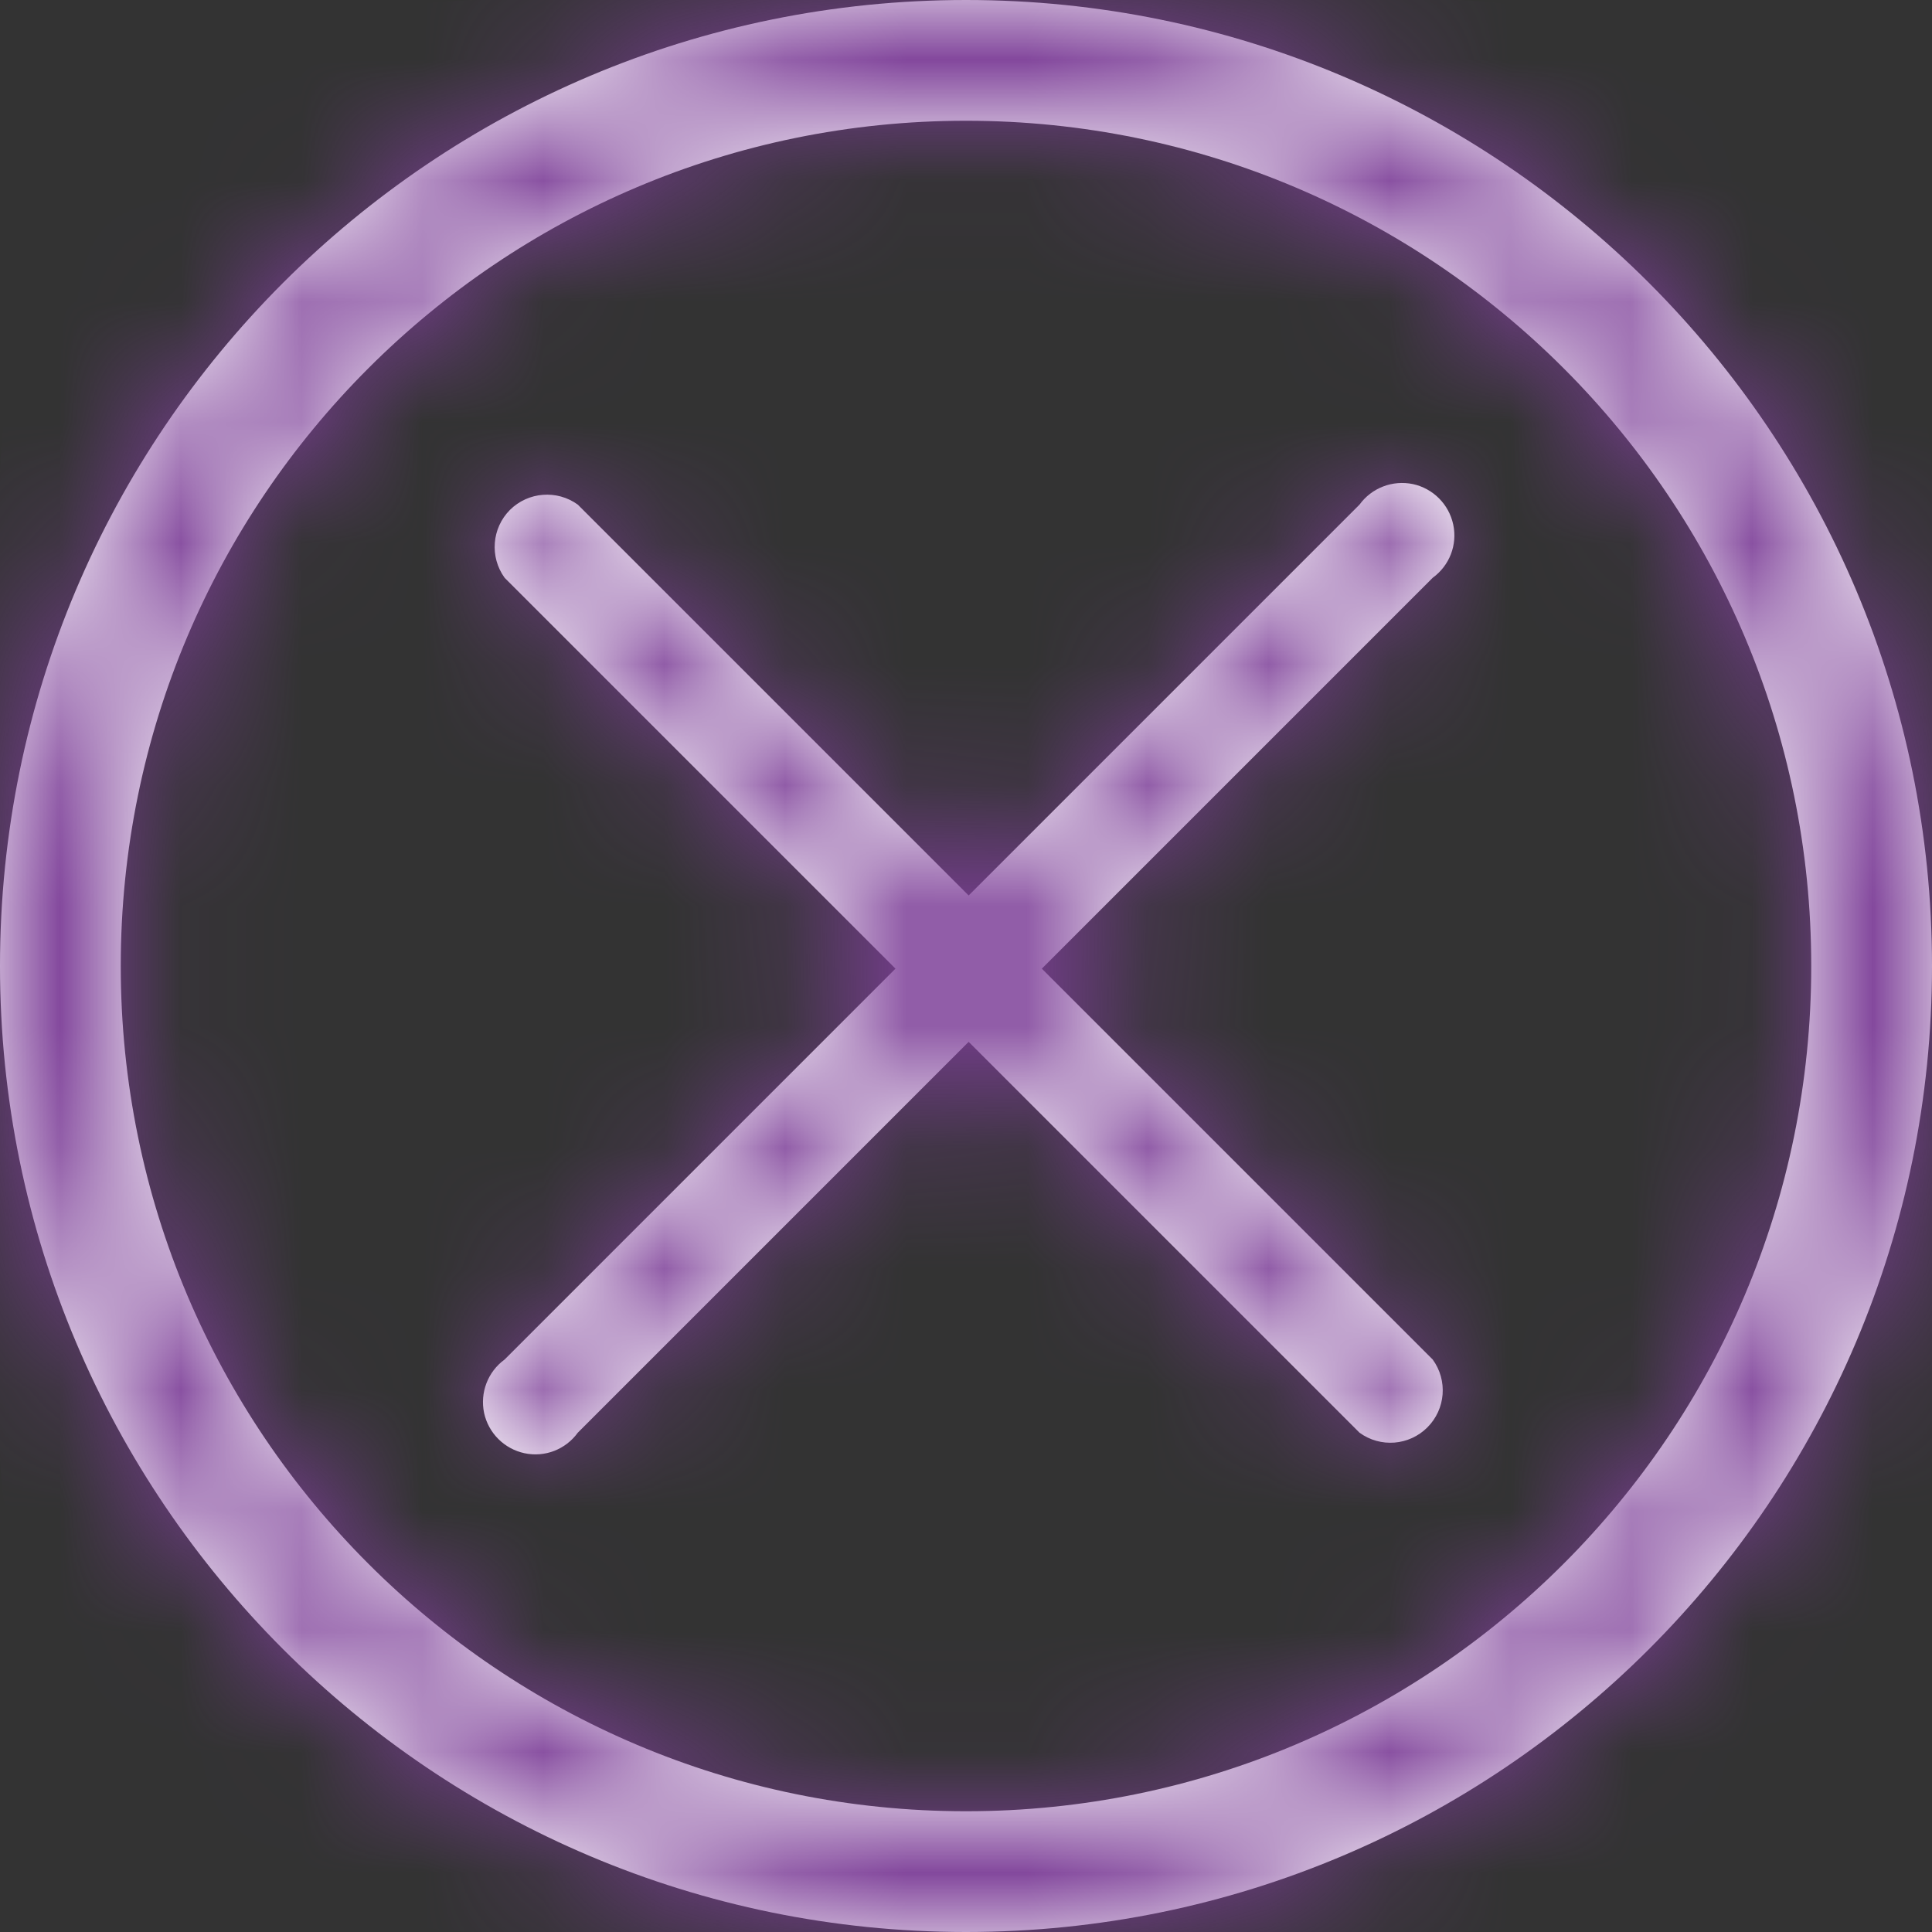
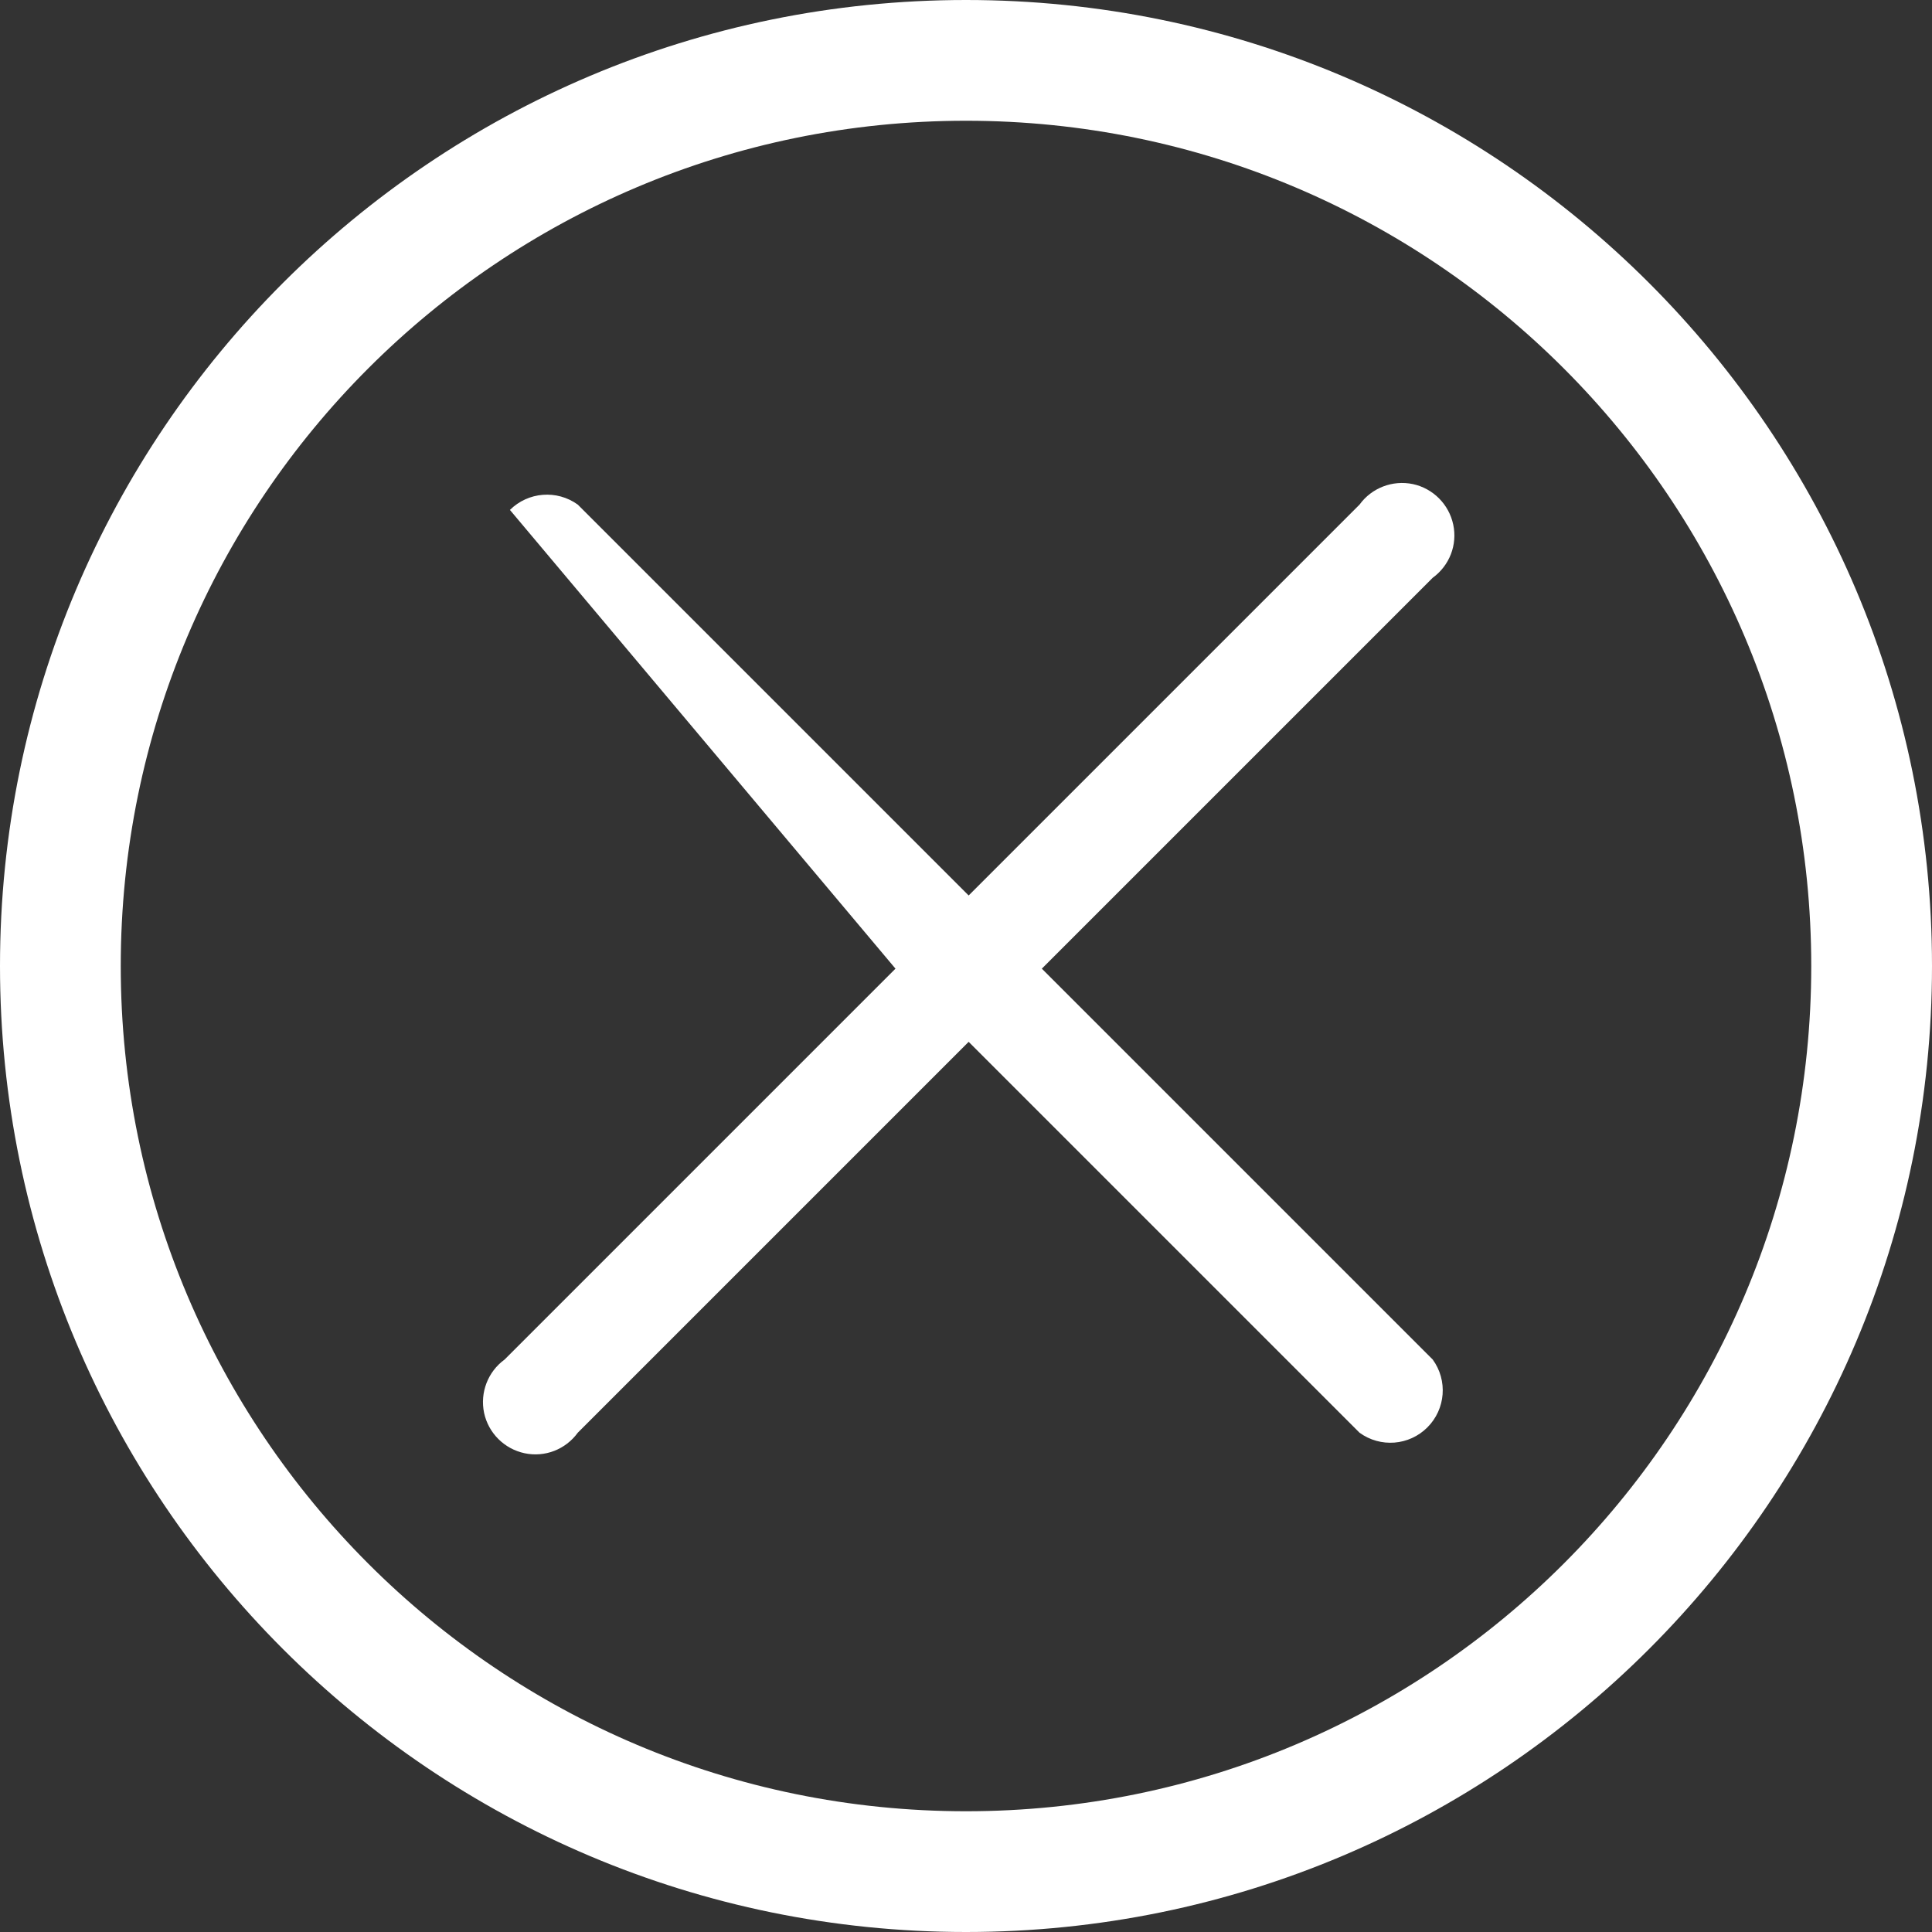
<svg xmlns="http://www.w3.org/2000/svg" xmlns:xlink="http://www.w3.org/1999/xlink" width="16" height="16" viewBox="0 0 16 16">
  <rect x="0" y="0" width="16" height="16" fill="#333333" stroke="none" />
  <defs>
-     <path id="_base_icon_cancel-a" d="M8,16 C12.418,16 16,12.418 16,8 C16,3.582 12.418,0 8,0 C3.582,0 0,3.582 0,8 C0,12.418 3.582,16 8,16 Z M8,15 C11.866,15 15,11.866 15,8 C15,4.134 11.866,1 8,1 C4.134,1 1,4.134 1,8 C1,11.866 4.134,15 8,15 Z M8.628,8.022 L11.865,4.785 C12.004,4.684 12.071,4.512 12.035,4.344 C11.999,4.176 11.868,4.045 11.701,4.009 C11.533,3.974 11.36,4.04 11.259,4.179 L8.022,7.416 L4.785,4.179 C4.612,4.054 4.374,4.073 4.223,4.223 C4.073,4.374 4.054,4.612 4.179,4.785 L7.416,8.022 L4.179,11.259 C4.04,11.36 3.974,11.533 4.009,11.701 C4.045,11.868 4.176,11.999 4.344,12.035 C4.512,12.071 4.684,12.004 4.785,11.865 L8.022,8.628 L11.259,11.865 C11.432,11.991 11.67,11.972 11.821,11.821 C11.972,11.67 11.991,11.432 11.865,11.259 L8.628,8.022 Z" />
+     <path id="_base_icon_cancel-a" d="M8,16 C12.418,16 16,12.418 16,8 C16,3.582 12.418,0 8,0 C3.582,0 0,3.582 0,8 C0,12.418 3.582,16 8,16 Z M8,15 C11.866,15 15,11.866 15,8 C15,4.134 11.866,1 8,1 C4.134,1 1,4.134 1,8 C1,11.866 4.134,15 8,15 Z M8.628,8.022 L11.865,4.785 C12.004,4.684 12.071,4.512 12.035,4.344 C11.999,4.176 11.868,4.045 11.701,4.009 C11.533,3.974 11.36,4.04 11.259,4.179 L8.022,7.416 L4.785,4.179 C4.612,4.054 4.374,4.073 4.223,4.223 L7.416,8.022 L4.179,11.259 C4.04,11.36 3.974,11.533 4.009,11.701 C4.045,11.868 4.176,11.999 4.344,12.035 C4.512,12.071 4.684,12.004 4.785,11.865 L8.022,8.628 L11.259,11.865 C11.432,11.991 11.67,11.972 11.821,11.821 C11.972,11.67 11.991,11.432 11.865,11.259 L8.628,8.022 Z" />
  </defs>
  <g fill="none" fill-rule="evenodd">
-     <rect width="16" height="16" />
    <mask id="_base_icon_cancel-b" fill="#fff">
      <use xlink:href="#_base_icon_cancel-a" />
    </mask>
    <use fill="#FFF" xlink:href="#_base_icon_cancel-a" />
    <g fill="#7D3F98" mask="url(#_base_icon_cancel-b)">
-       <rect width="16" height="16" rx="4" />
-     </g>
+       </g>
  </g>
</svg>